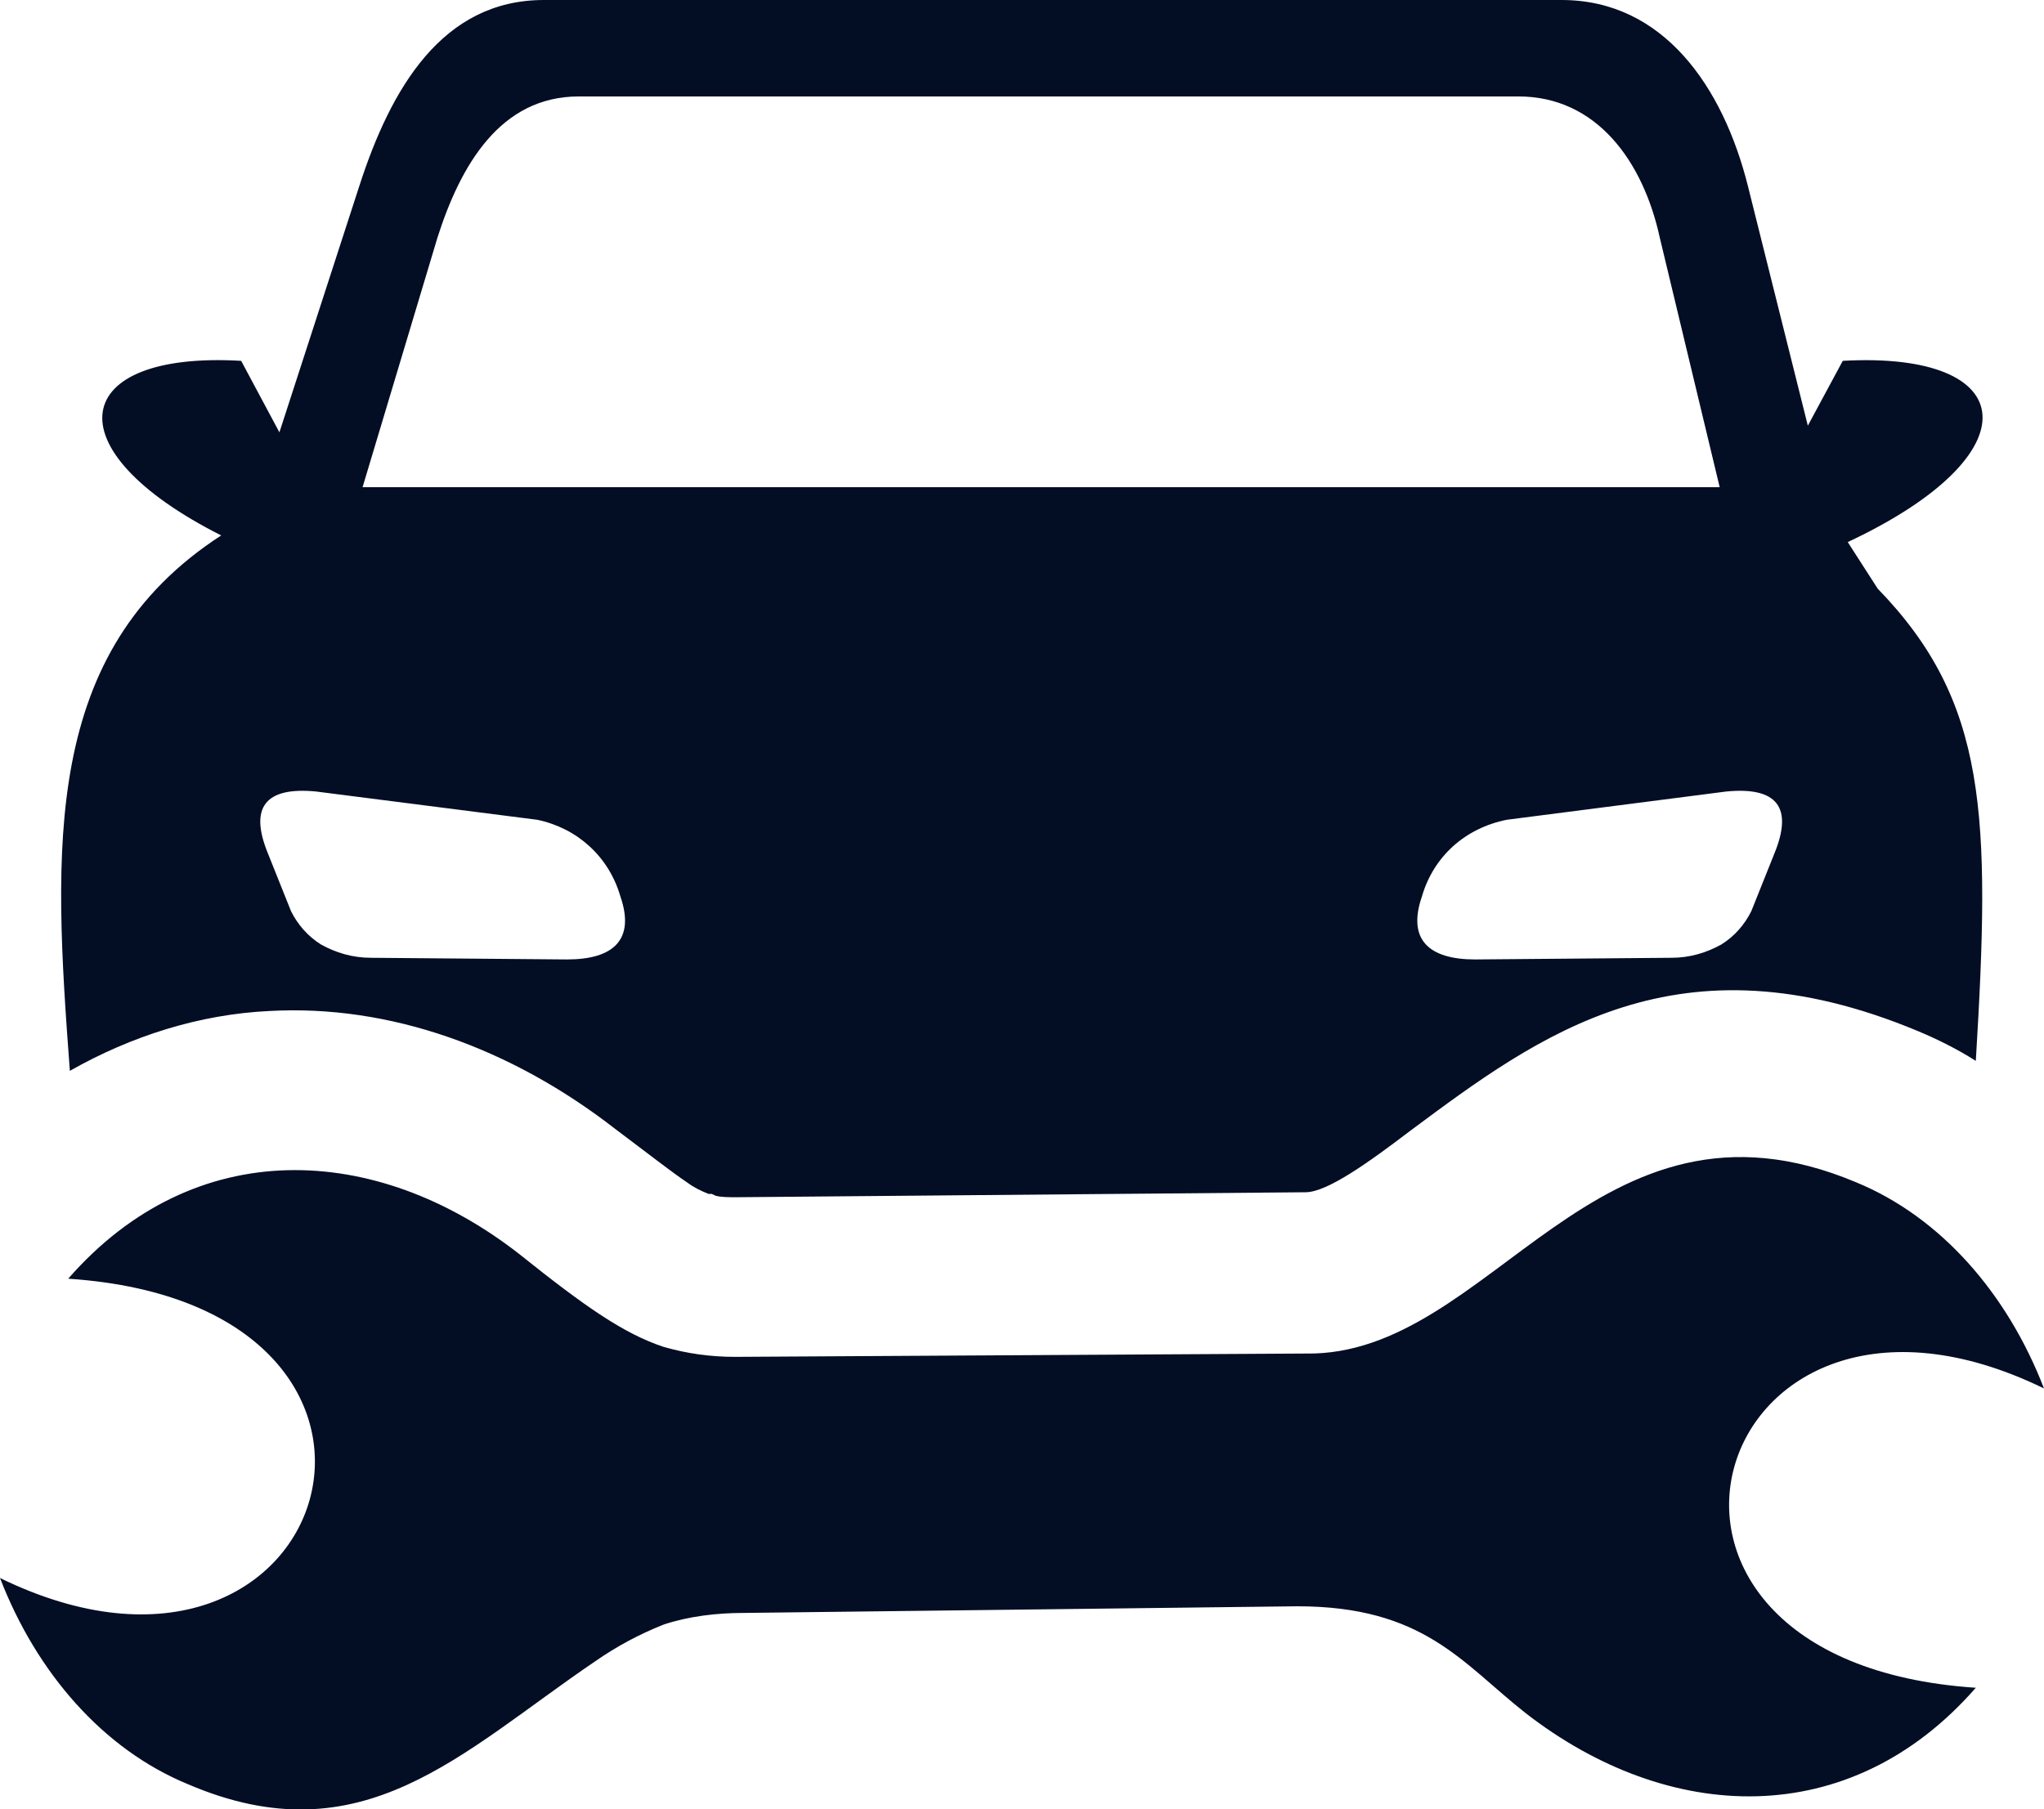
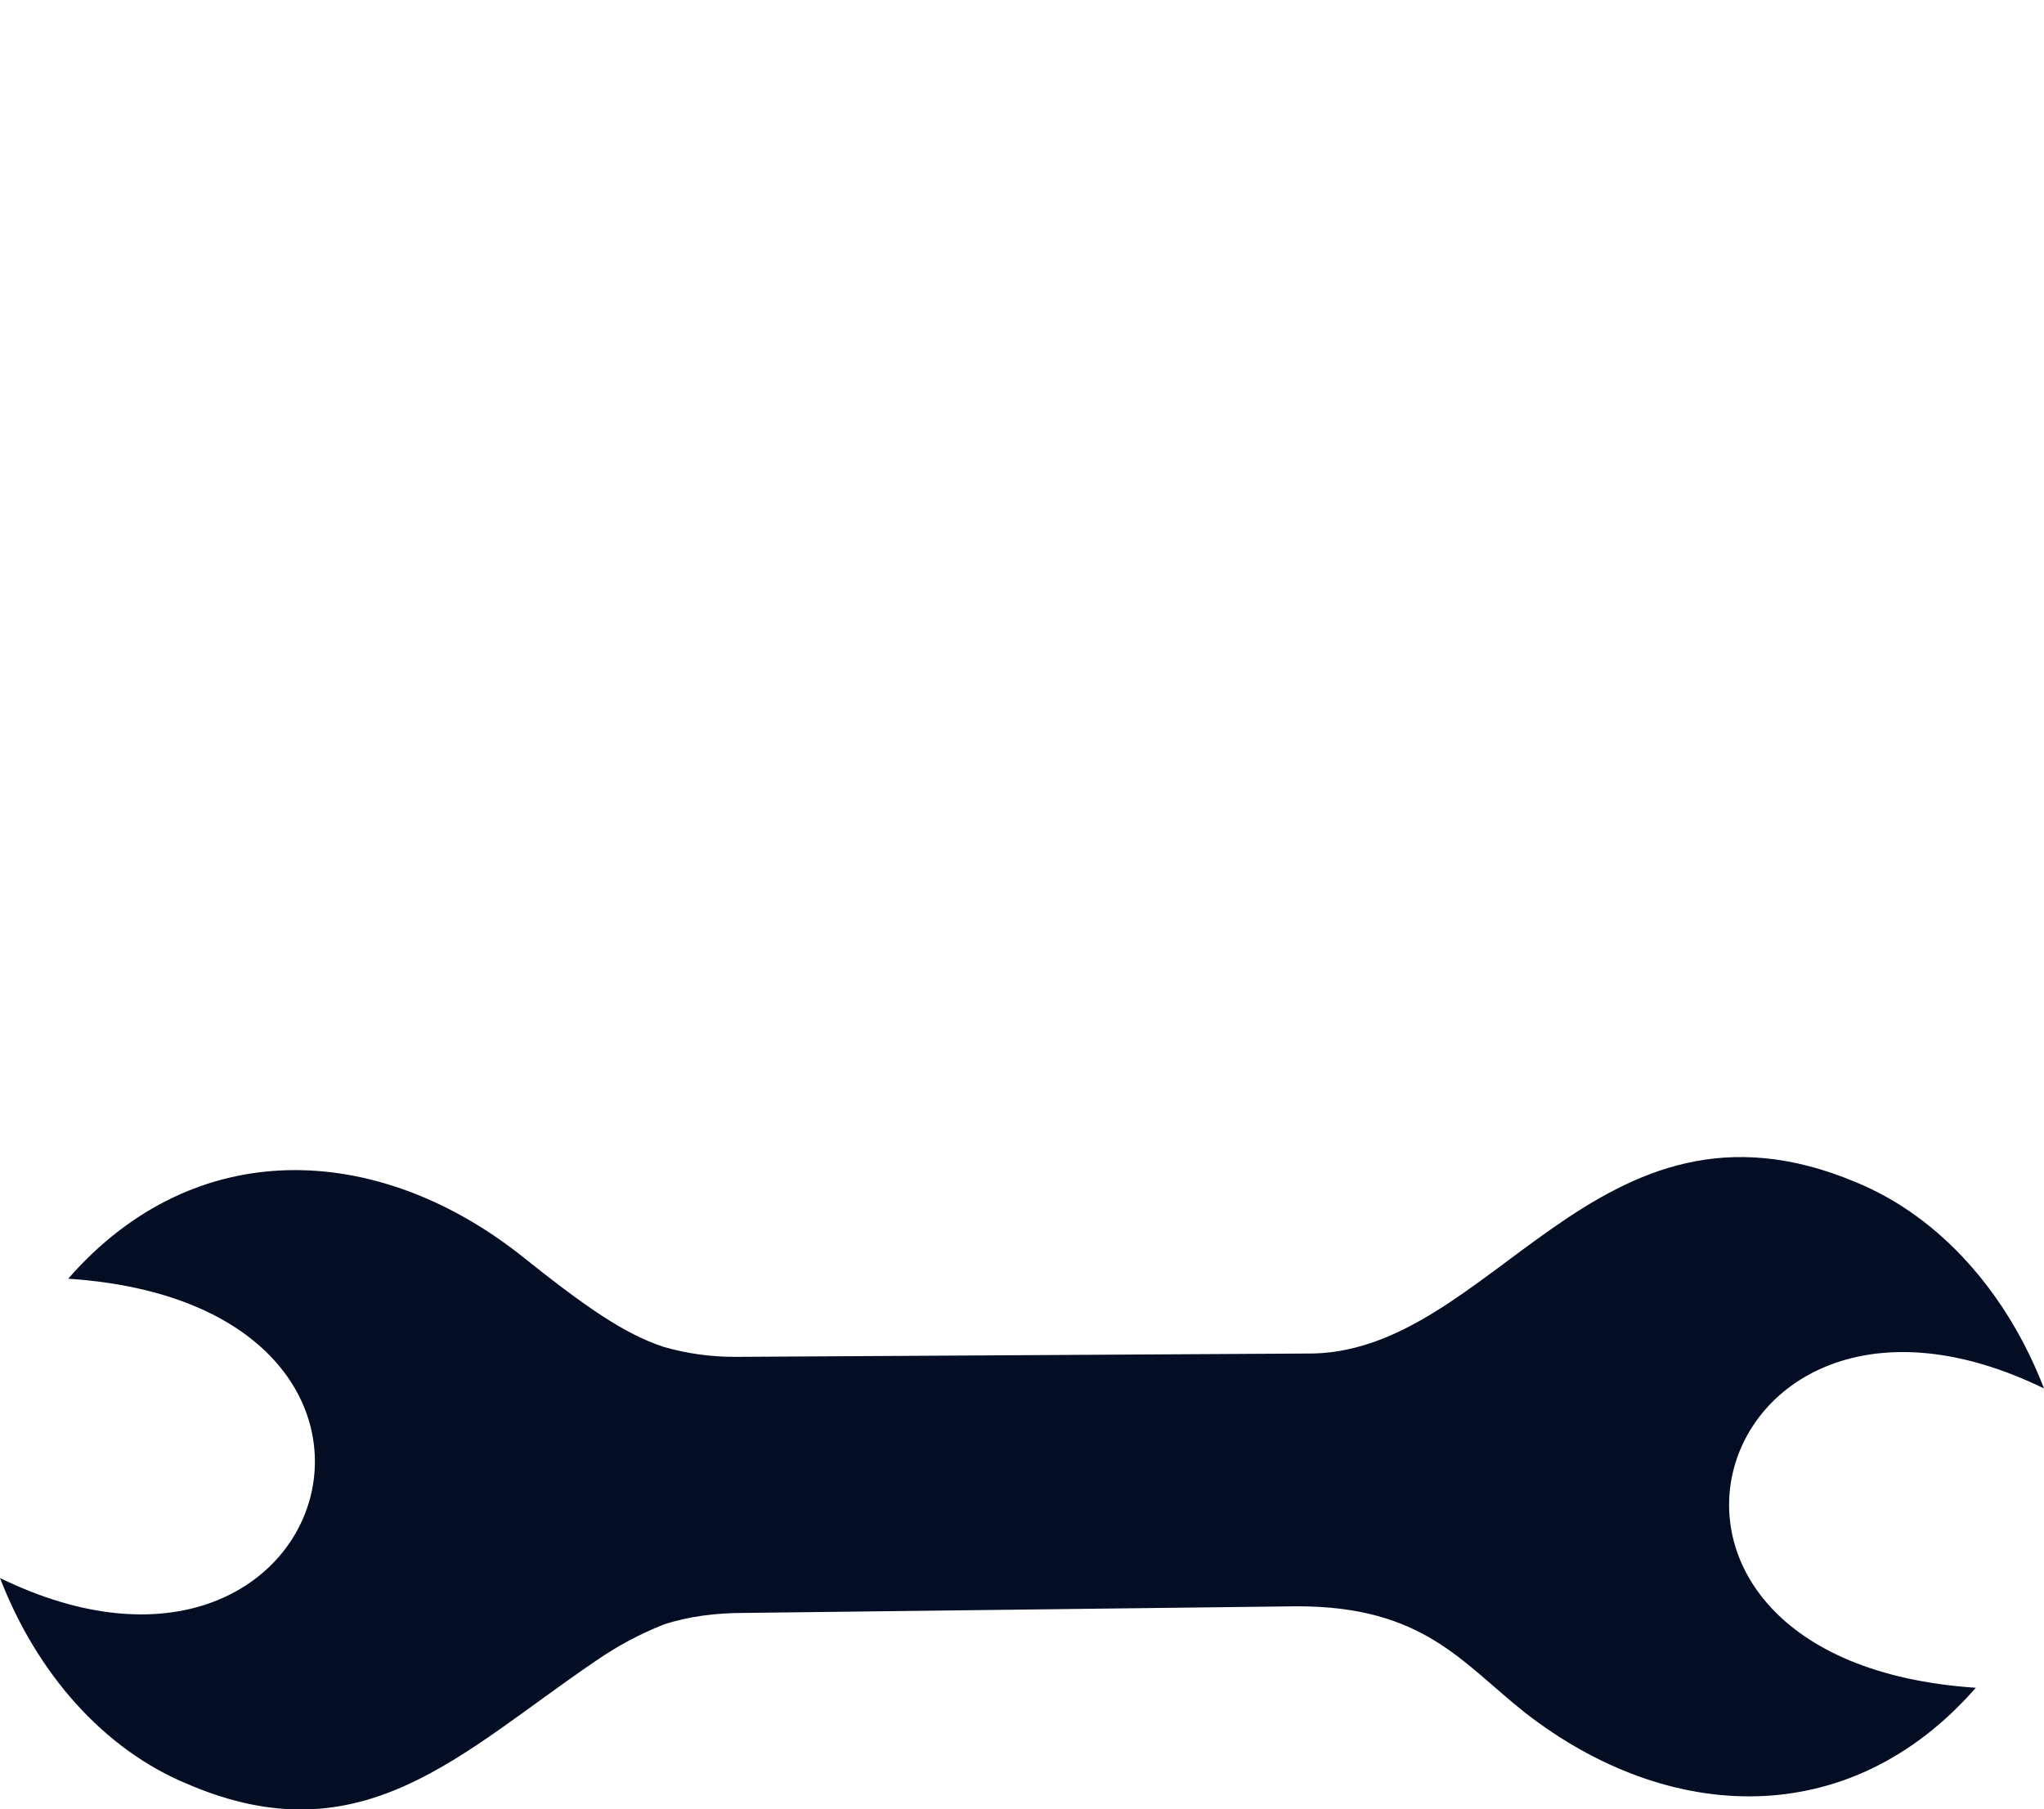
<svg xmlns="http://www.w3.org/2000/svg" id="Layer_1" x="0px" y="0px" viewBox="0 0 122.9 108.8" style="enable-background:new 0 0 122.9 108.8;" xml:space="preserve">
  <style type="text/css">
	.st0{fill-rule:evenodd;clip-rule:evenodd;fill:#030E25;}
</style>
-   <path class="st0" d="M13.3,32.2c-10.3-5.2-9.1-11.1,1.2-10.5l2.3,4.3l4.8-14.8C23.5,5.3,26.6,0,32.7,0h61.2c6.1,0,9.7,5.2,11.2,11.2  l3.6,14.4l2.1-3.9c10.7-0.6,11.6,5.6,0.3,10.9l1.8,2.8c6.6,6.8,6.8,13.6,5.9,28.4c-1.1-0.7-2.3-1.3-3.5-1.8c-14.4-6-22.7,0.2-30.5,6  c-2.5,1.9-5,3.7-6.3,3.7L44.3,72c-0.5,0-1,0-1.3-0.1l-0.2-0.1l0,0h-0.2c-0.5-0.2-0.9-0.4-1.3-0.7c-0.9-0.6-2.3-1.7-4.3-3.2  c-6.3-4.9-13.6-7.5-20.8-7.1c-4.2,0.2-8.3,1.5-12,3.6C3.2,51,2.5,39.2,13.3,32.2z M32.3,49.3L19,47.6c-3.1-0.3-4,1-2.9,3.7l1.4,3.5  c0.4,0.8,1,1.5,1.8,2c0.9,0.5,1.9,0.8,3,0.8l11.8,0.1c2.8,0,4.1-1.2,3.2-3.8C36.6,51.5,34.7,49.8,32.3,49.3L32.3,49.3z M90.6,49.3  l13.2-1.7c3.1-0.3,4,1,2.9,3.7l-1.4,3.5c-0.4,0.8-1,1.5-1.8,2c-0.9,0.5-1.9,0.8-3,0.8l-11.8,0.1c-2.8,0-4.1-1.2-3.2-3.8  C86.2,51.5,88.1,49.8,90.6,49.3L90.6,49.3z M21.8,29.3h81.6l-3.6-15c-1-4.6-3.8-8.5-8.5-8.5H34.8c-4.7,0-7.1,4.1-8.5,8.5L21.8,29.3  L21.8,29.3L21.8,29.3z" />
  <path class="st0" d="M11.3,107.3c-5.1-2.1-9.1-6.7-11.3-12.4c20.1,9.8,28.2-16.4,4.1-18c7.6-8.7,18.5-8.2,27.1-1.5  c4,3.2,6.3,4.8,8.7,5.6c1.4,0.4,2.8,0.6,4.3,0.6l34.3-0.2c11.2,0.2,17.4-16.9,33.1-10.3c5.1,2.1,9.1,6.7,11.3,12.4  c-20.1-9.8-28.2,16.4-4.1,18c-7.6,8.7-18.5,8.2-27.1,1.5c-3.8-3-6.1-6.4-13.7-6.4l-33.3,0.4c-1.6,0-3.3,0.2-4.8,0.7  c-1.5,0.6-2.8,1.3-4.1,2.2C27.7,105.4,21.8,111.8,11.3,107.3L11.3,107.3z" />
</svg>